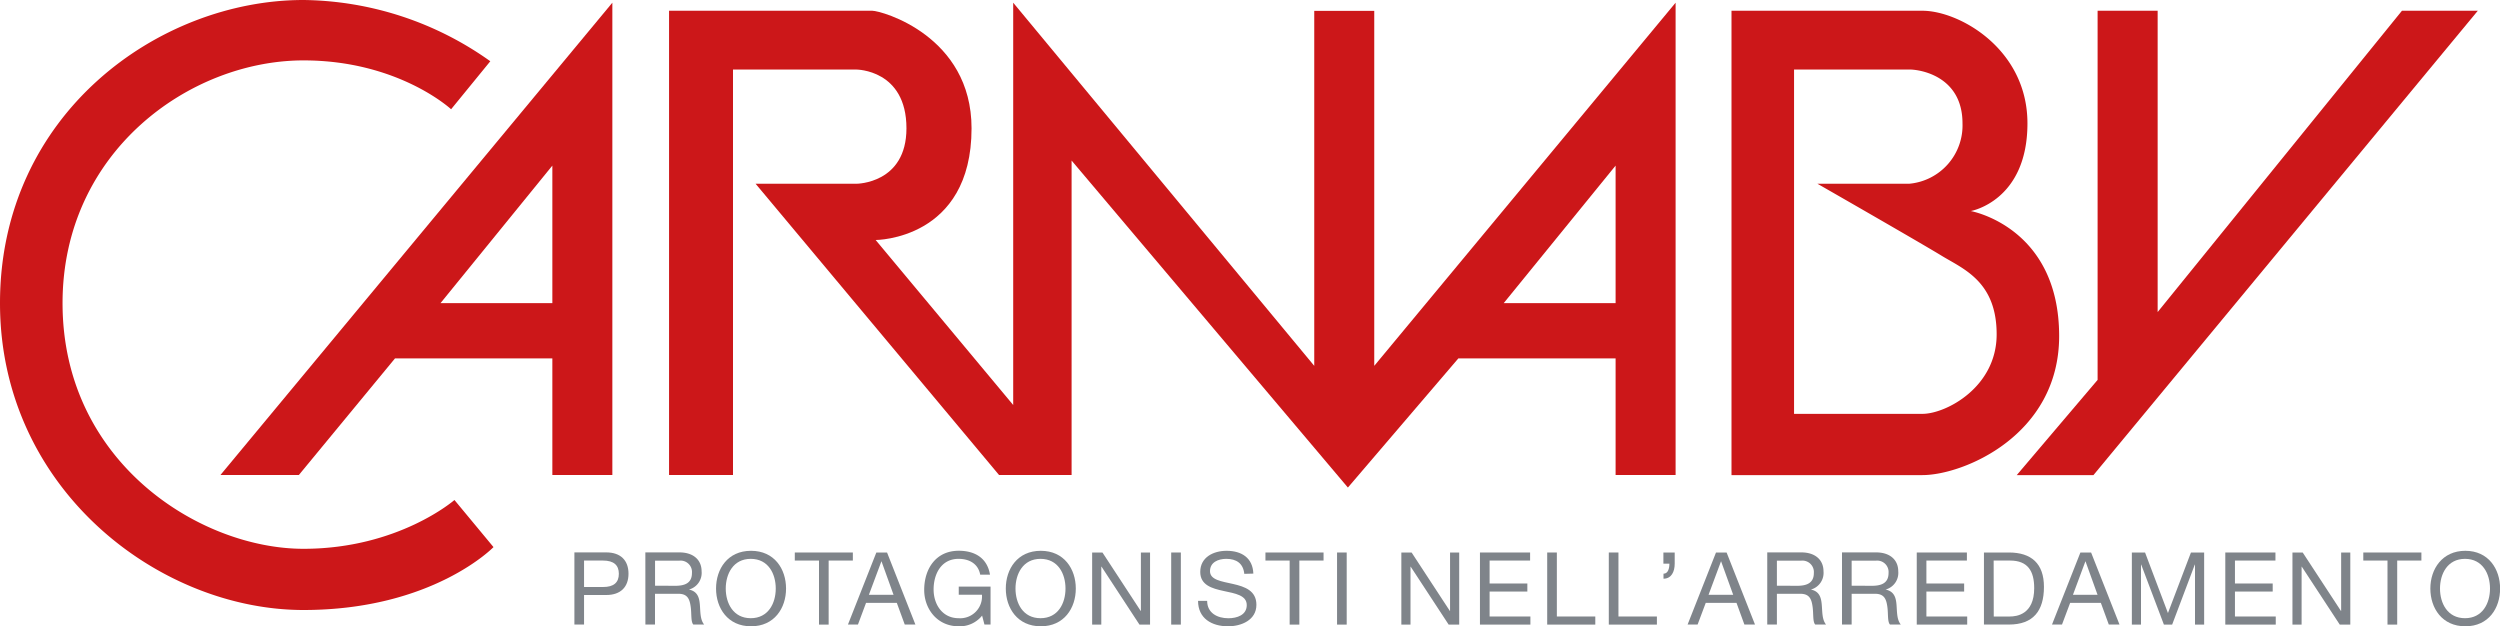
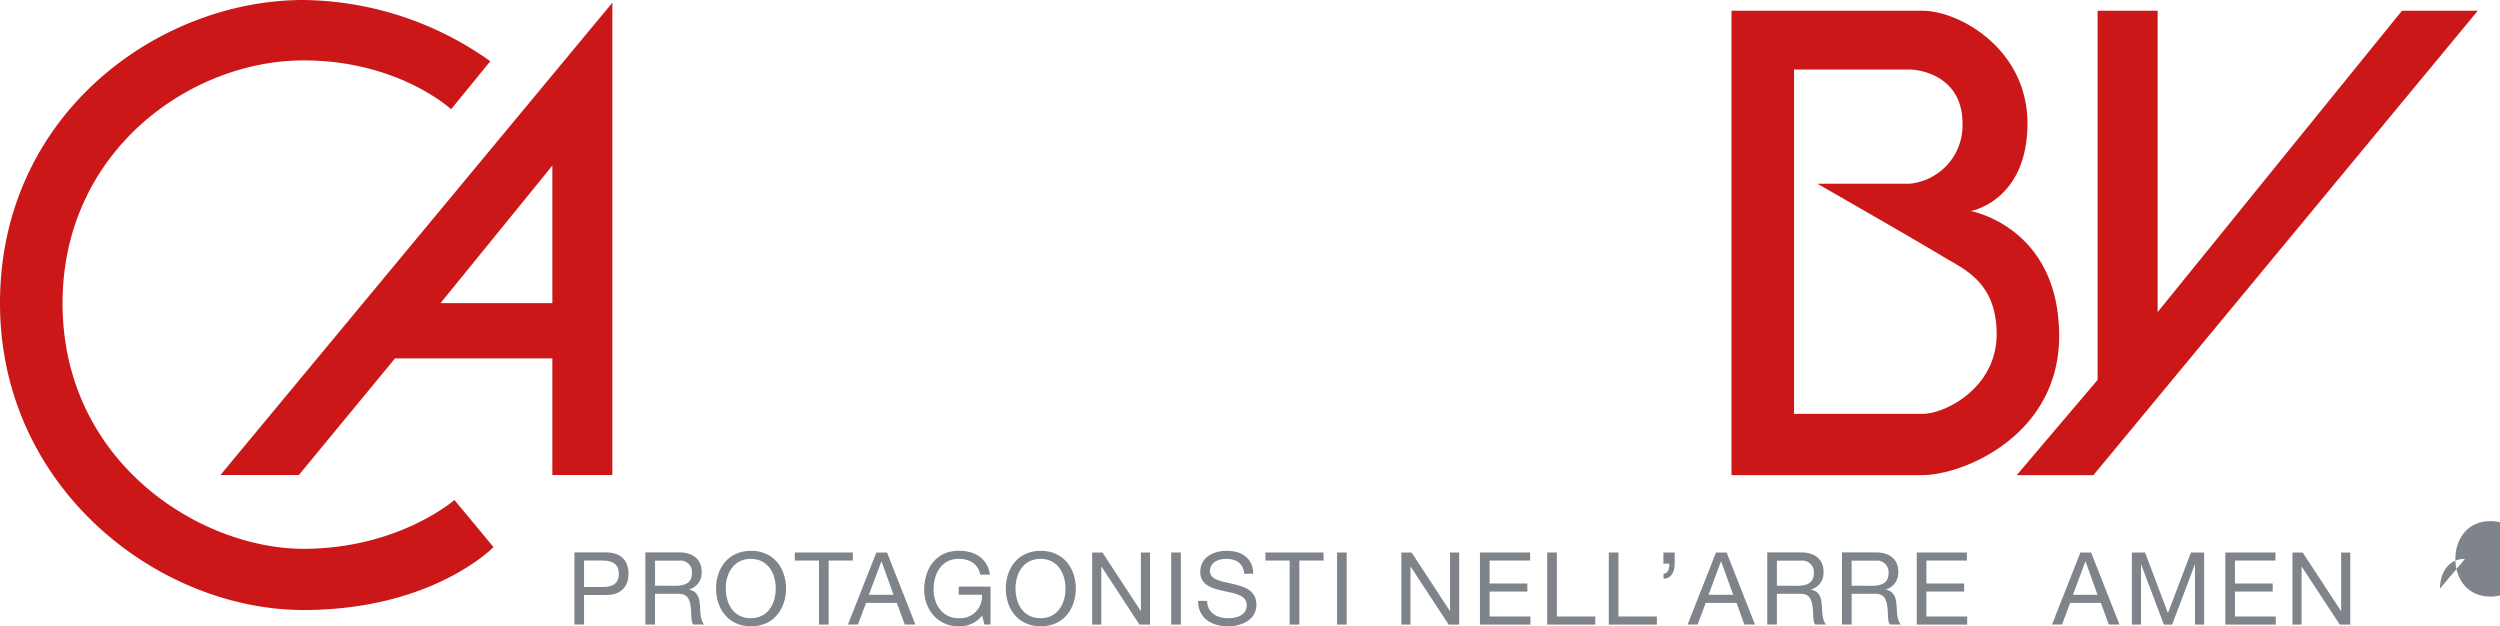
<svg xmlns="http://www.w3.org/2000/svg" id="Livello_1" data-name="Livello 1" width="500" height="125.26" viewBox="0 0 500 125.26">
  <defs>
    <style>
      .cls-1 {
        fill: #cc1719;
      }

      .cls-2 {
        fill: #7f848a;
      }
    </style>
  </defs>
  <path class="cls-1" d="M122.47.54V95h-12V71.68H79L59.77,95H44.09Zm-12,60.09V33.12L88.1,60.63Z" />
  <path class="cls-1" d="M60.7,0C31.69,0,0,22.84,0,60.63,0,97.67,31.69,122,60.7,122c25.85,0,38-12.58,38-12.58L90.89,100s-11.18,9.76-30.19,9.76c-20.68,0-48.19-17.3-48.19-49.12C12.51,30.29,38,12.08,60.7,12.08c19,0,29.52,9.77,29.52,9.77l7.84-9.6A65.56,65.56,0,0,0,60.7,0" />
  <path class="cls-1" d="M346.3,2.15h38.19c7.34,0,21,7.62,21,22.52,0,15.56-11.34,17.54-11.34,17.54s17.68,3.15,17.68,25c0,19.87-19.18,27.81-27.35,27.81H346.3ZM358.81,13.9V82.77h25.68c4.67,0,14.84-5.3,14.84-15.9s-6.67-13.07-11-15.72-24.84-14.4-24.84-14.4h18.34a11.71,11.71,0,0,0,10.67-12.08c0-9.27-8.17-10.77-10.67-10.77Z" />
  <polygon class="cls-1" points="431.53 2.15 419.52 2.15 419.52 75.98 403.35 95.02 418.69 95.02 495.56 2.15 480.39 2.15 431.53 62.41 431.53 2.15" />
-   <path class="cls-1" d="M335.12.54V95h-12V71.68H291.67L269.58,97.51l-55.26-65.4V95H199.81L151.12,36.75h20.17s10,0,10-11.09c0-11.75-10-11.75-10-11.75H146.6V95H133.81V2.15h40.65c1.83,0,19.85,5,19.85,23.51C194.31,48,175.13,48,175.13,48l27.51,33V.54l60.21,72.63v-71h12v71Zm-12,60.09V33.12L300.74,60.63Z" />
  <path class="cls-2" d="M116.81,112.11h3.78c2.18,0,3.18.93,3.18,2.65s-1,2.66-3.18,2.64h-3.78Zm-1.93,12.8h1.93V119h4.44c2.88,0,4.45-1.6,4.45-4.26s-1.57-4.26-4.45-4.26h-6.37Z" />
  <path class="cls-2" d="M129.08,124.91H131v-6.15h4.72c1.87,0,2.22,1.19,2.42,2.6s0,3,.53,3.55h2.16c-.82-1-.74-2.56-.86-4s-.49-2.64-2.18-3v0a3.45,3.45,0,0,0,2.53-3.65c0-2.31-1.69-3.78-4.42-3.78h-6.83Zm1.93-7.77v-5h4.8a2.28,2.28,0,0,1,2.58,2.46c0,2.1-1.54,2.56-3.35,2.56Z" />
  <path class="cls-2" d="M145.15,117.71c0-2.91,1.48-5.94,5-5.94s5,3,5,5.94-1.49,5.93-5,5.93-5-3-5-5.93m-1.94,0c0,3.91,2.34,7.55,7,7.55s7-3.64,7-7.55-2.33-7.55-7-7.55-7,3.63-7,7.55" />
  <polygon class="cls-2" points="163.8 124.92 165.73 124.92 165.73 112.11 170.57 112.11 170.57 110.5 158.96 110.5 158.96 112.11 163.8 112.11 163.8 124.92" />
  <path class="cls-2" d="M176.29,112.24h0l2.42,6.72h-4.93Zm-6.7,12.67h2l1.62-4.34h6.15l1.59,4.34h2.13l-5.67-14.41h-2.14Z" />
  <path class="cls-2" d="M196.89,124.91h1.22v-7.59h-6.36v1.62h4.64a4.36,4.36,0,0,1-4.67,4.7c-3.23,0-5-2.74-5-5.75s1.47-6.12,5-6.12c2.16,0,3.93,1,4.32,3.17H198c-.55-3.37-3.07-4.79-6.25-4.79-4.59,0-6.91,3.64-6.91,7.84,0,3.76,2.58,7.27,6.91,7.27a5.72,5.72,0,0,0,4.67-2.14Z" />
  <path class="cls-2" d="M203.1,117.71c0-2.91,1.48-5.94,5-5.94s5,3,5,5.94-1.48,5.93-5,5.93-5-3-5-5.93m-1.94,0c0,3.91,2.34,7.55,7,7.55s7-3.64,7-7.55-2.34-7.55-7-7.55-7,3.63-7,7.55" />
  <polygon class="cls-2" points="218.43 124.92 220.26 124.92 220.26 113.34 220.31 113.34 227.89 124.92 230.01 124.92 230.01 110.5 228.18 110.5 228.18 122.19 228.14 122.19 220.49 110.5 218.43 110.5 218.43 124.92" />
  <rect class="cls-2" x="234.24" y="110.5" width="1.93" height="14.42" />
  <path class="cls-2" d="M250.67,114.72c-.12-3.17-2.38-4.56-5.35-4.56-2.64,0-5.27,1.29-5.27,4.22,0,2.64,2.34,3.31,4.66,3.81s4.64.85,4.64,2.83-1.93,2.63-3.68,2.63c-2.2,0-4.24-1.05-4.24-3.48h-1.82c0,3.51,2.74,5.09,6,5.09,2.64,0,5.67-1.23,5.67-4.3,0-2.83-2.32-3.63-4.64-4.16S242,116,242,114.23s1.63-2.46,3.26-2.46c2,0,3.38.89,3.6,3Z" />
  <polygon class="cls-2" points="257.93 124.92 259.87 124.92 259.87 112.11 264.71 112.11 264.71 110.5 253.09 110.5 253.09 112.11 257.93 112.11 257.93 124.92" />
  <rect class="cls-2" x="267.41" y="110.5" width="1.93" height="14.42" />
  <polygon class="cls-2" points="280.27 124.92 282.1 124.92 282.1 113.34 282.14 113.34 289.73 124.92 291.84 124.92 291.84 110.5 290.01 110.5 290.01 122.19 289.97 122.19 282.32 110.5 280.27 110.5 280.27 124.92" />
  <polygon class="cls-2" points="295.99 124.92 306.08 124.92 306.08 123.3 297.92 123.3 297.92 118.31 305.47 118.31 305.47 116.7 297.92 116.7 297.92 112.11 306.02 112.11 306.02 110.5 295.99 110.5 295.99 124.92" />
  <polygon class="cls-2" points="309.44 124.92 319.06 124.92 319.06 123.3 311.37 123.3 311.37 110.5 309.44 110.5 309.44 124.92" />
  <polygon class="cls-2" points="321.76 124.92 331.38 124.92 331.38 123.3 323.69 123.3 323.69 110.5 321.76 110.5 321.76 124.92" />
  <path class="cls-2" d="M332.68,112.74h1.2c0,.93-.26,2-1.18,2v1c1.57,0,2.24-1.38,2.24-3V110.5h-2.26Z" />
  <path class="cls-2" d="M344.21,112.24h0l2.43,6.72h-4.93Zm-6.69,12.67h2l1.63-4.34h6.15l1.58,4.34H351l-5.68-14.41H343.2Z" />
  <path class="cls-2" d="M353.45,124.91h1.93v-6.15h4.72c1.87,0,2.22,1.19,2.42,2.6s0,3,.53,3.55h2.16c-.82-1-.73-2.56-.86-4s-.48-2.64-2.17-3v0a3.45,3.45,0,0,0,2.52-3.65c0-2.31-1.69-3.78-4.42-3.78h-6.83Zm1.93-7.77v-5h4.8a2.29,2.29,0,0,1,2.59,2.46c0,2.1-1.55,2.56-3.36,2.56Z" />
  <path class="cls-2" d="M368.4,124.91h1.93v-6.15h4.72c1.87,0,2.22,1.19,2.42,2.6s0,3,.53,3.55h2.16c-.82-1-.74-2.56-.86-4s-.49-2.64-2.18-3v0a3.45,3.45,0,0,0,2.53-3.65c0-2.31-1.69-3.78-4.41-3.78H368.4Zm1.93-7.77v-5h4.8a2.28,2.28,0,0,1,2.58,2.46c0,2.1-1.54,2.56-3.35,2.56Z" />
  <polygon class="cls-2" points="383.35 124.92 393.44 124.92 393.44 123.3 385.28 123.3 385.28 118.31 392.83 118.31 392.83 116.7 385.28 116.7 385.28 112.11 393.38 112.11 393.38 110.5 383.35 110.5 383.35 124.92" />
-   <path class="cls-2" d="M398.73,112.11H402c3.56,0,4.84,2.09,4.84,5.52,0,5.31-3.56,5.67-4.88,5.67h-3.21Zm-1.94,12.8h5c4.84,0,7-2.72,7-7.54,0-4.65-2.51-6.87-7-6.87h-5Z" />
  <path class="cls-2" d="M417.09,112.24h0l2.42,6.72h-4.92Zm-6.69,12.67h2l1.63-4.34h6.14l1.59,4.34h2.14l-5.68-14.41h-2.14Z" />
  <polygon class="cls-2" points="426.37 124.92 428.2 124.92 428.2 112.92 428.24 112.92 432.78 124.92 434.43 124.92 438.96 112.92 439 112.92 439 124.92 440.83 124.92 440.83 110.5 438.19 110.5 433.59 122.61 429.01 110.5 426.37 110.5 426.37 124.92" />
  <polygon class="cls-2" points="445.06 124.92 455.15 124.92 455.15 123.3 446.99 123.3 446.99 118.31 454.54 118.31 454.54 116.7 446.99 116.7 446.99 112.11 455.09 112.11 455.09 110.5 445.06 110.5 445.06 124.92" />
  <polygon class="cls-2" points="458.49 124.92 460.32 124.92 460.32 113.34 460.36 113.34 467.95 124.92 470.06 124.92 470.06 110.5 468.23 110.5 468.23 122.19 468.19 122.19 460.54 110.5 458.49 110.5 458.49 124.92" />
-   <polygon class="cls-2" points="477.5 124.92 479.44 124.92 479.44 112.11 484.28 112.11 484.28 110.5 472.66 110.5 472.66 112.11 477.5 112.11 477.5 124.92" />
-   <path class="cls-2" d="M488,117.71c0-2.91,1.48-5.94,5-5.94s5,3,5,5.94-1.49,5.93-5,5.93-5-3-5-5.93m-1.93,0c0,3.91,2.34,7.55,7,7.55s6.95-3.64,6.95-7.55-2.34-7.55-6.95-7.55-7,3.63-7,7.55" />
+   <path class="cls-2" d="M488,117.71c0-2.91,1.48-5.94,5-5.94m-1.93,0c0,3.91,2.34,7.55,7,7.55s6.95-3.64,6.95-7.55-2.34-7.55-6.95-7.55-7,3.63-7,7.55" />
</svg>